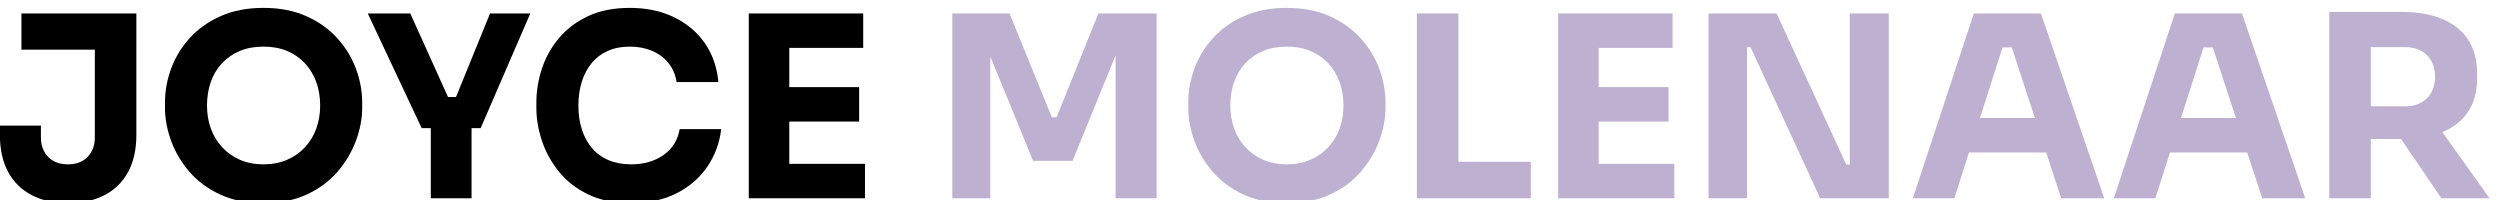
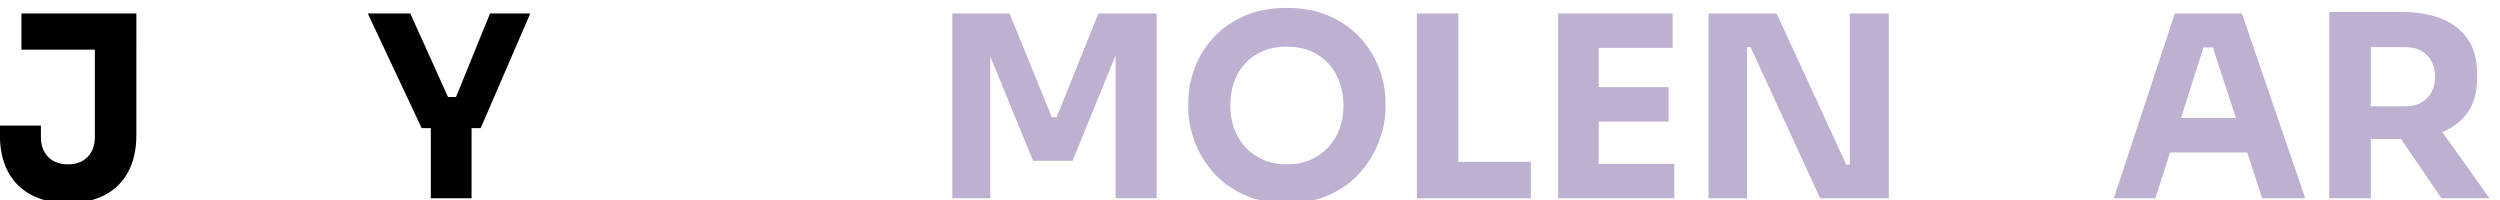
<svg xmlns="http://www.w3.org/2000/svg" xml:space="preserve" width="62.706mm" height="5.027mm" version="1.1" style="shape-rendering:geometricPrecision; text-rendering:geometricPrecision; image-rendering:optimizeQuality; fill-rule:evenodd; clip-rule:evenodd" viewBox="0 0 627062 50270">
  <defs>
    <style type="text/css">
   
    .fil0 {fill:black;fill-rule:nonzero}
    .fil1 {fill:#BDB0D0;fill-rule:nonzero}
   
  </style>
  </defs>
  <g id="Laag_x0020_1">
    <path class="fil0" d="M17059 50937c-3514,0 -6552,-667 -9113,-2001 -2561,-1333 -4529,-3270 -5905,-5810 -1376,-2540 -2064,-5630 -2064,-9271l0 -2350 10287 0 0 2921c0,2032 603,3673 1810,4922 1206,1249 2868,1873 4985,1873 2074,0 3714,-624 4921,-1873 1206,-1249 1810,-2890 1810,-4922l0 -23241 10414 0 0 22670c0,3641 -688,6731 -2064,9271 -1376,2540 -3345,4477 -5906,5810 -2561,1334 -5619,2001 -9175,2001zm-11684 -38482l0 -9080 28829 0 0 9080 -28829 0z" />
-     <path id="_1" class="fil0" d="M66081 50937c-4191,0 -7842,-731 -10954,-2191 -3111,-1461 -5683,-3387 -7715,-5779 -2032,-2392 -3545,-4985 -4540,-7779 -995,-2794 -1492,-5482 -1492,-8064l0 -1397c0,-2879 518,-5726 1555,-8541 1037,-2815 2593,-5366 4668,-7652 2074,-2286 4656,-4116 7747,-5492 3090,-1376 6667,-2064 10731,-2064 4064,0 7641,688 10732,2064 3090,1376 5672,3206 7747,5492 2074,2286 3640,4837 4699,7652 1058,2815 1587,5662 1587,8541l0 1397c0,2582 -508,5270 -1524,8064 -1016,2794 -2540,5387 -4572,7779 -2032,2392 -4604,4318 -7715,5779 -3112,1460 -6763,2191 -10954,2191zm0 -9716c2201,0 4180,-381 5937,-1143 1757,-762 3260,-1820 4509,-3175 1249,-1355 2191,-2921 2826,-4699 635,-1778 952,-3683 952,-5715 0,-2159 -328,-4138 -984,-5937 -656,-1799 -1609,-3366 -2858,-4699 -1249,-1334 -2741,-2360 -4476,-3080 -1736,-720 -3705,-1080 -5906,-1080 -2201,0 -4170,360 -5905,1080 -1736,720 -3228,1746 -4477,3080 -1249,1333 -2191,2900 -2826,4699 -635,1799 -952,3778 -952,5937 0,2032 317,3937 952,5715 635,1778 1577,3344 2826,4699 1249,1355 2741,2413 4477,3175 1735,762 3704,1143 5905,1143z" />
    <path id="_2" class="fil0" d="M105769 32140l-13525 -28765 10668 0 9715 21526 -1841 -571 5334 0 -1969 571 8763 -21526 10097 0 -12446 28765 -14796 0zm2286 17590l0 -19050 10224 0 0 19050 -10224 0z" />
-     <path id="_3" class="fil0" d="M158284 50937c-4191,0 -7790,-731 -10795,-2191 -3006,-1461 -5461,-3387 -7366,-5779 -1905,-2392 -3313,-4974 -4223,-7747 -910,-2773 -1365,-5471 -1365,-8096l0 -1397c0,-2879 465,-5726 1397,-8541 931,-2815 2360,-5366 4286,-7652 1926,-2286 4360,-4116 7302,-5492 2942,-1376 6424,-2064 10446,-2064 4191,0 7895,783 11113,2349 3217,1567 5789,3736 7715,6509 1926,2773 3058,6022 3397,9747l-10477 0c-297,-1862 -974,-3450 -2032,-4762 -1059,-1312 -2424,-2328 -4096,-3048 -1672,-720 -3546,-1080 -5620,-1080 -2074,0 -3916,360 -5524,1080 -1609,720 -2953,1736 -4033,3048 -1079,1312 -1905,2868 -2476,4667 -572,1799 -857,3800 -857,6001 0,2159 285,4138 857,5937 571,1799 1418,3366 2540,4699 1122,1334 2508,2350 4159,3048 1651,699 3535,1048 5652,1048 3217,0 5937,-783 8159,-2350 2223,-1566 3567,-3725 4033,-6477l10414 0c-381,3387 -1514,6488 -3398,9303 -1884,2815 -4445,5059 -7683,6731 -3239,1672 -7080,2509 -11525,2509z" />
-     <path id="_4" class="fil0" d="M187811 49730l0 -46355 10160 0 0 46355 -10160 0zm8890 0l0 -8636 20257 0 0 8636 -20257 0zm0 -19241l0 -8636 18796 0 0 8636 -18796 0zm0 -18478l0 -8636 19812 0 0 8636 -19812 0z" />
    <polygon id="_5" class="fil1" points="238865,49730 238865,3375 253216,3375 263821,29410 265027,29410 275505,3375 290110,3375 290110,49730 279823,49730 279823,10169 281283,10296 269028,40332 259122,40332 246803,10296 248390,10169 248390,49730 " />
    <path id="_6" class="fil1" d="M322749 50937c-4191,0 -7842,-731 -10954,-2191 -3111,-1461 -5683,-3387 -7715,-5779 -2032,-2392 -3545,-4985 -4540,-7779 -995,-2794 -1492,-5482 -1492,-8064l0 -1397c0,-2879 518,-5726 1555,-8541 1037,-2815 2593,-5366 4668,-7652 2074,-2286 4656,-4116 7747,-5492 3090,-1376 6667,-2064 10731,-2064 4064,0 7641,688 10732,2064 3090,1376 5672,3206 7747,5492 2074,2286 3640,4837 4699,7652 1058,2815 1587,5662 1587,8541l0 1397c0,2582 -508,5270 -1524,8064 -1016,2794 -2540,5387 -4572,7779 -2032,2392 -4604,4318 -7715,5779 -3112,1460 -6763,2191 -10954,2191zm0 -9716c2201,0 4180,-381 5937,-1143 1757,-762 3260,-1820 4509,-3175 1249,-1355 2191,-2921 2826,-4699 635,-1778 952,-3683 952,-5715 0,-2159 -328,-4138 -984,-5937 -656,-1799 -1609,-3366 -2858,-4699 -1249,-1334 -2741,-2360 -4476,-3080 -1736,-720 -3705,-1080 -5906,-1080 -2201,0 -4170,360 -5905,1080 -1736,720 -3228,1746 -4477,3080 -1249,1333 -2191,2900 -2826,4699 -635,1799 -952,3778 -952,5937 0,2032 317,3937 952,5715 635,1778 1577,3344 2826,4699 1249,1355 2741,2413 4477,3175 1735,762 3704,1143 5905,1143z" />
    <path id="_7" class="fil1" d="M355388 49730l0 -46355 10414 0 0 46355 -10414 0zm9144 0l0 -9144 19431 0 0 9144 -19431 0z" />
    <path id="_8" class="fil1" d="M390821 49730l0 -46355 10160 0 0 46355 -10160 0zm8890 0l0 -8636 20257 0 0 8636 -20257 0zm0 -19241l0 -8636 18796 0 0 8636 -18796 0zm0 -18478l0 -8636 19812 0 0 8636 -19812 0z" />
    <polygon id="_9" class="fil1" points="428540,49730 428540,3375 445622,3375 463084,41284 465243,41284 463973,42427 463973,3375 473752,3375 473752,49730 456544,49730 439081,11820 436922,11820 438192,10677 438192,49730 " />
-     <path id="_10" class="fil1" d="M479785 49730l15303 -46355 16828 0 15875 46355 -10795 0 -12827 -39180 3302 1334 -8192 0 3429 -1334 -12509 39180 -10414 0zm11620 -11494l3175 -8636 18161 0 3239 8636 -24575 0z" />
    <path id="_11" class="fil1" d="M530204 49730l15303 -46355 16828 0 15875 46355 -10795 0 -12827 -39180 3302 1334 -8192 0 3429 -1334 -12509 39180 -10414 0zm11620 -11494l3175 -8636 18161 0 3239 8636 -24575 0z" />
    <path id="_12" class="fil1" d="M584242 49730l0 -46736 10414 0 0 46736 -10414 0zm28131 0l-13589 -19939 11430 0 14224 19939 -12065 0zm-20511 -14859l0 -8192 11430 0c1524,0 2847,-306 3969,-920 1122,-614 1989,-1482 2603,-2604 614,-1122 921,-2423 921,-3905 0,-1482 -307,-2783 -921,-3905 -614,-1122 -1481,-1990 -2603,-2604 -1122,-614 -2445,-921 -3969,-921l-11430 0 0 -8826 10605 0c3852,0 7196,582 10033,1746 2836,1164 5016,2889 6540,5175 1524,2286 2286,5165 2286,8636l0 1016c0,3429 -773,6276 -2318,8541 -1545,2265 -3725,3958 -6540,5080 -2815,1122 -6149,1683 -10001,1683l-10605 0z" />
  </g>
</svg>